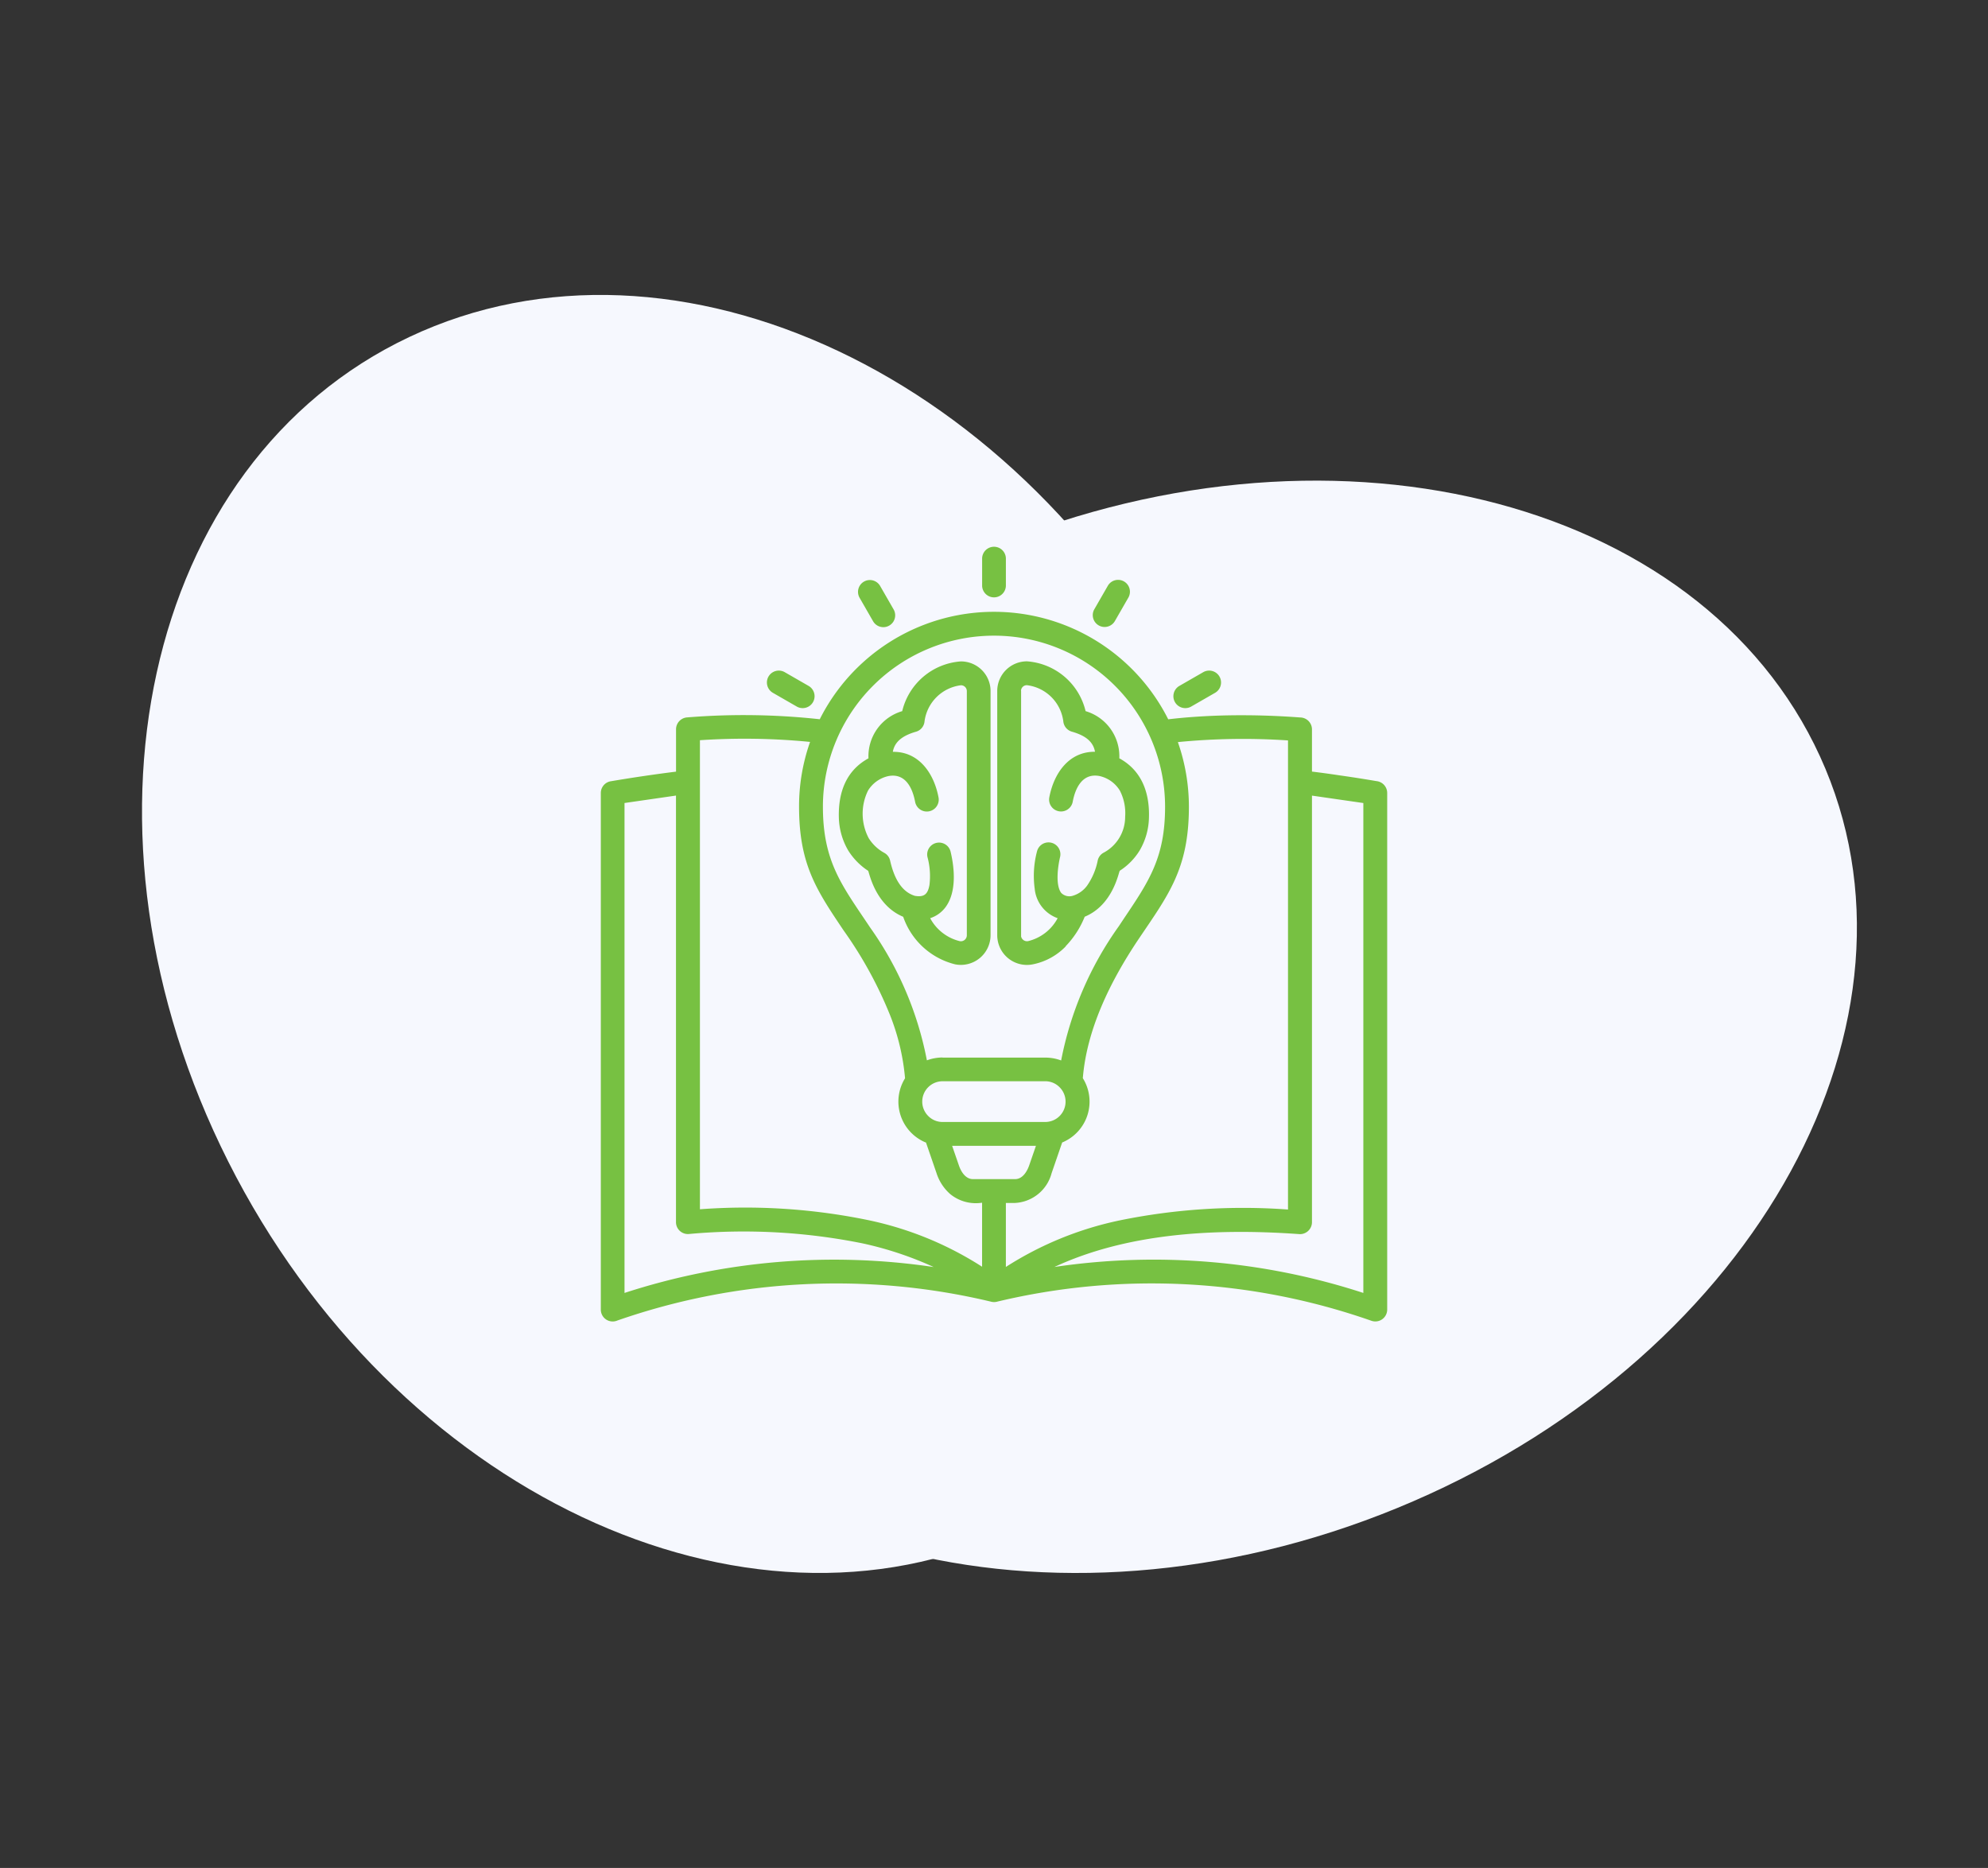
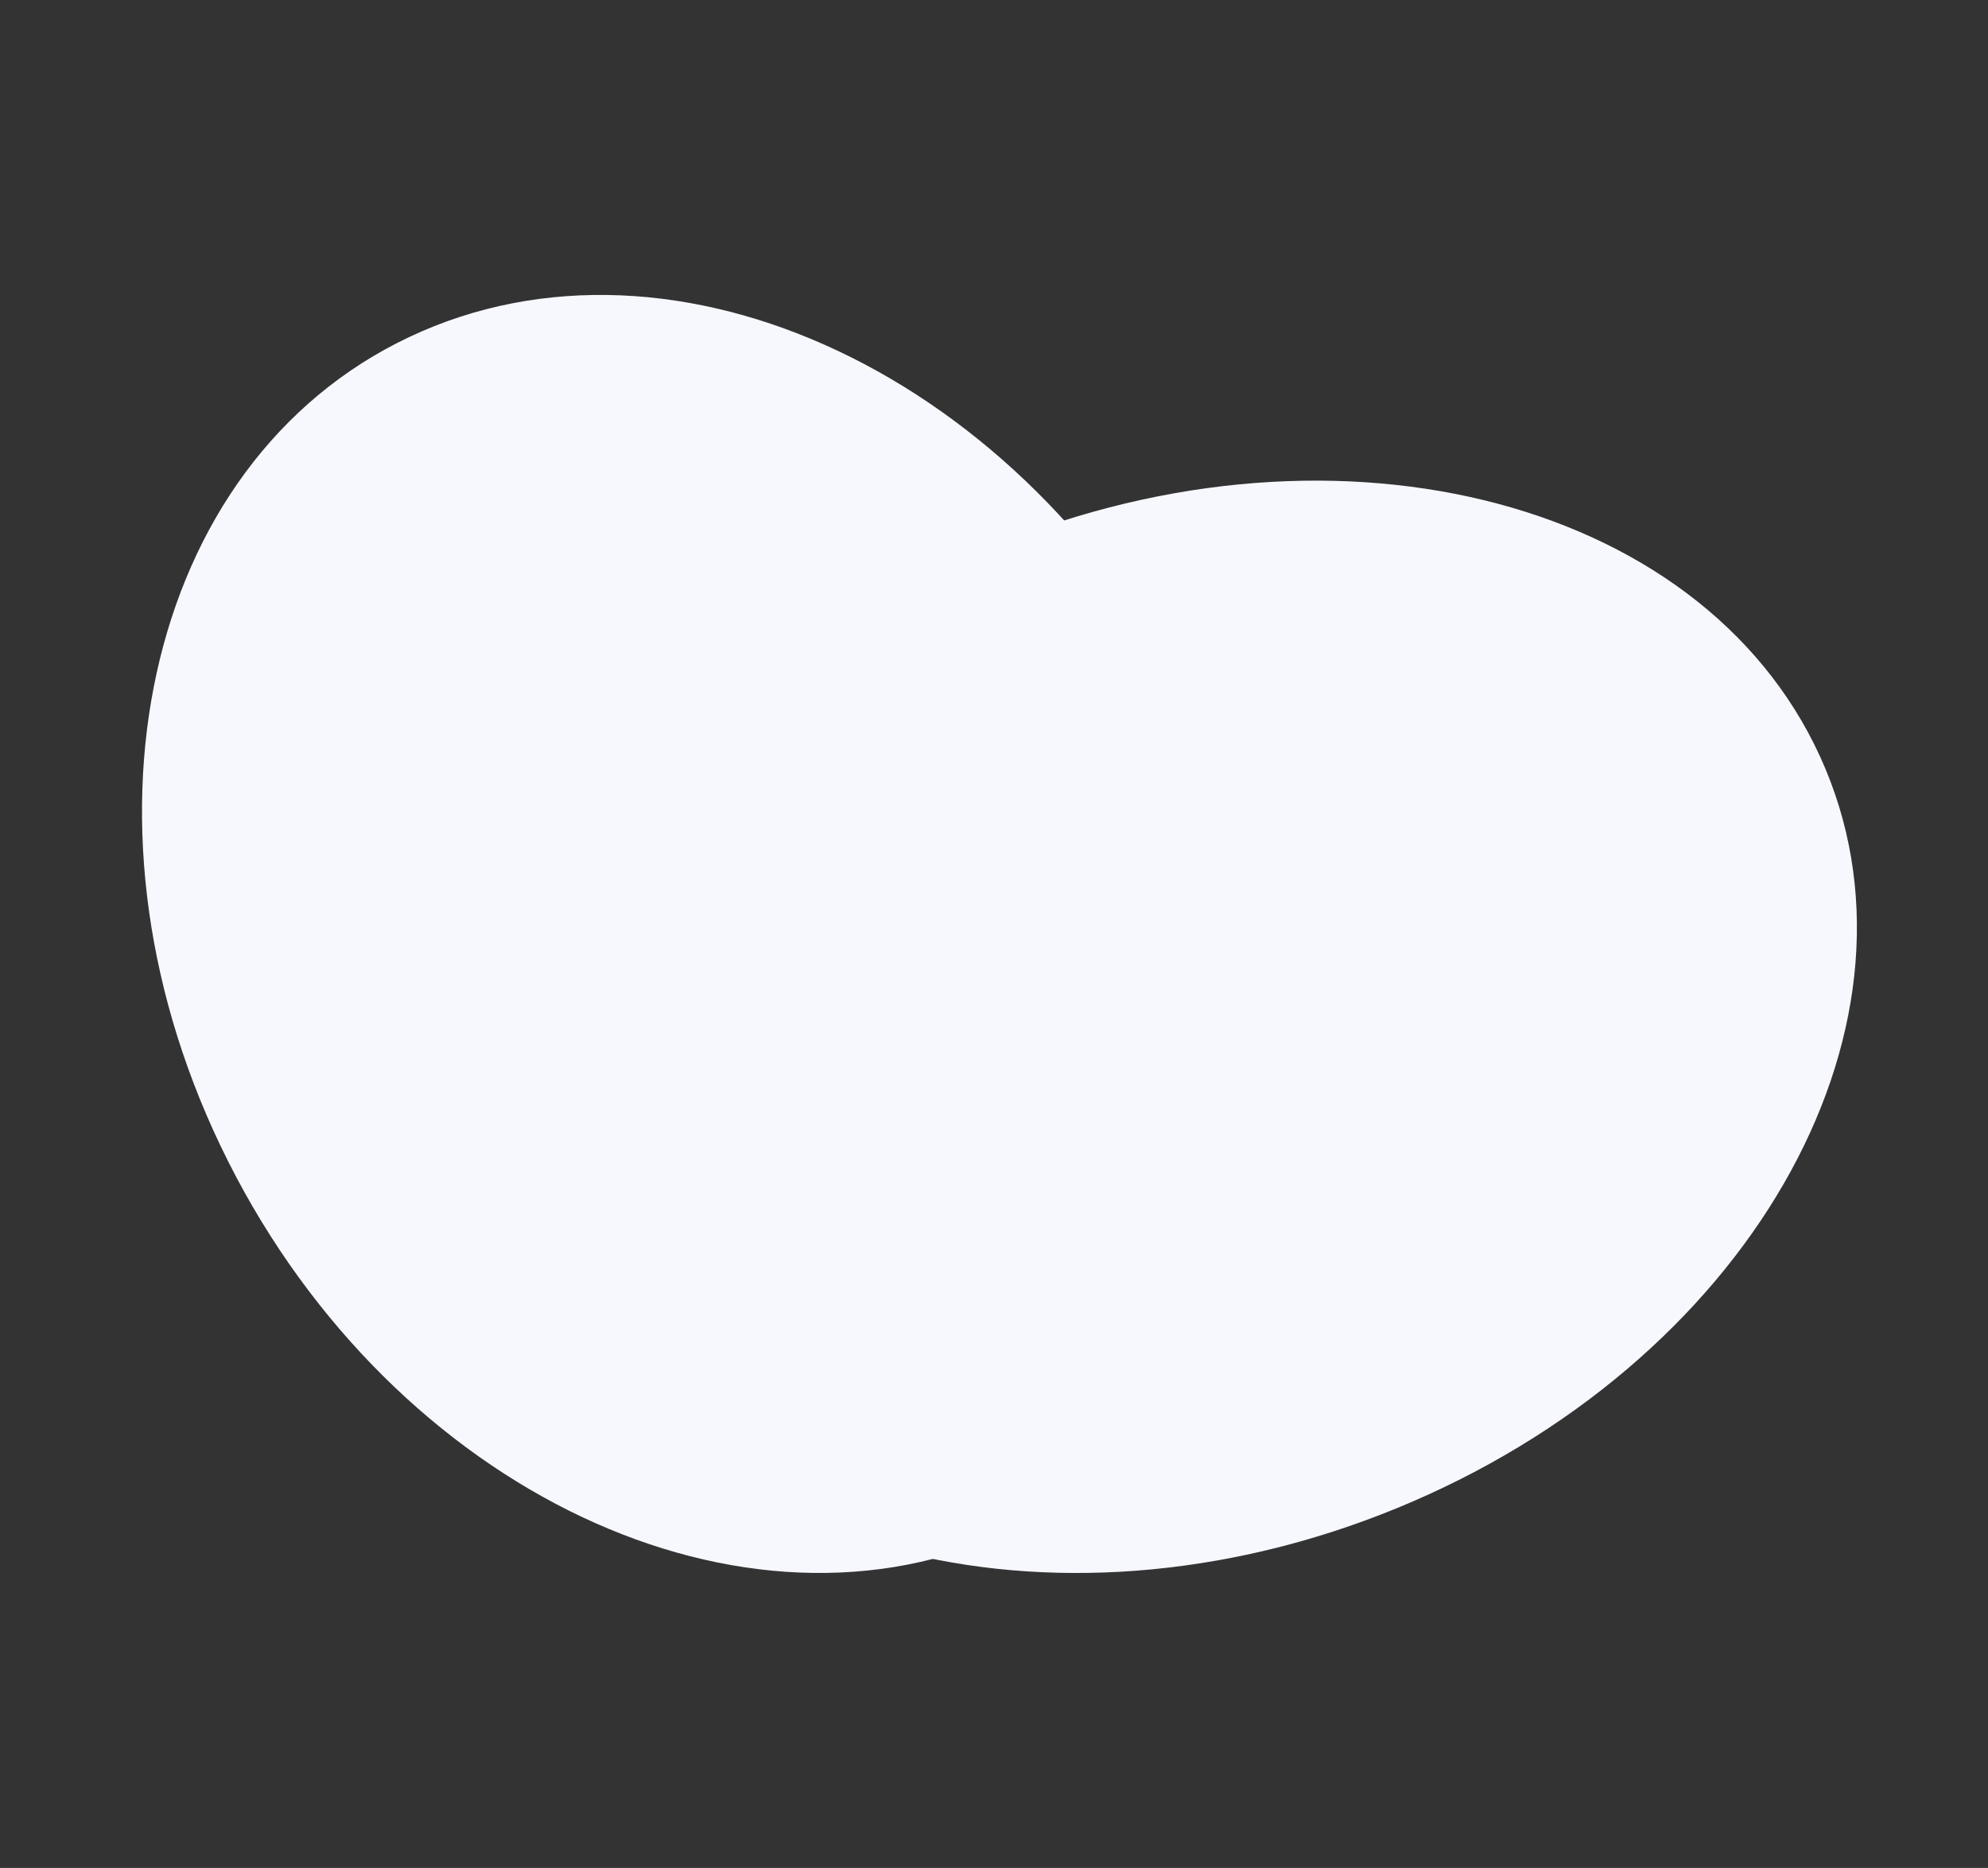
<svg xmlns="http://www.w3.org/2000/svg" width="182" height="171" viewBox="0 0 182 171">
  <rect x="0" y="0" width="182" height="171" fill="#333333" stroke="none" />
  <defs>
    <clipPath id="clip-Industry_Knowledge">
      <rect width="182" height="171" />
    </clipPath>
  </defs>
  <g id="Industry_Knowledge" data-name="Industry Knowledge" clip-path="url(#clip-Industry_Knowledge)">
    <g id="Group_132" data-name="Group 132" transform="translate(3427 -1037)">
      <path id="Path_119" data-name="Path 119" d="M79.527,113.149c-24.36,11.5-56.432-3.637-71.635-33.819S.112,15.356,24.472,3.851,80.906,7.488,96.109,37.67s7.78,63.974-16.58,75.479Z" transform="translate(-3414 1064)" fill="#f6f8fe" />
-       <path id="Path_120" data-name="Path 120" d="M39.376,91.746C28.4,67.756,45.075,37.23,76.624,23.563s66.023-5.3,77,18.69-5.7,54.517-37.248,68.184-66.023,5.3-77-18.69Z" transform="translate(-3414 1064)" fill="#f6f8fe" />
+       <path id="Path_120" data-name="Path 120" d="M39.376,91.746C28.4,67.756,45.075,37.23,76.624,23.563s66.023-5.3,77,18.69-5.7,54.517-37.248,68.184-66.023,5.3-77-18.69" transform="translate(-3414 1064)" fill="#f6f8fe" />
    </g>
    <g id="Group_207" data-name="Group 207" transform="translate(593.997 -1474.976)">
-       <path id="Path_275" data-name="Path 275" d="M41.3,18.907Zm2.175,0Zm4.1,23.362a5.752,5.752,0,0,1-3.009,1.647A2.718,2.718,0,0,1,41.3,41.245V18.907h0v-.056a2.717,2.717,0,0,1,2.719-2.672,5.95,5.95,0,0,1,5.369,4.559,4.311,4.311,0,0,1,3.088,4.319c2.016,1.1,2.791,3.1,2.712,5.462a6.188,6.188,0,0,1-.847,2.969,5.826,5.826,0,0,1-1.825,1.862c-.1.128-.609,3.138-3.209,4.209a8.342,8.342,0,0,1-1.744,2.7Zm-.744-2.578a4.176,4.176,0,0,1-2.7,2.1.552.552,0,0,1-.647-.425V18.908c0-.072-.009-.031-.009,0a.529.529,0,0,1,.544-.544,3.821,3.821,0,0,1,3.328,3.3,1.087,1.087,0,0,0,.784.953c1.144.328,1.944.847,2.119,1.841-2.409-.025-3.775,2-4.184,4.175a1.09,1.09,0,1,0,2.144.4c.247-1.312.919-2.647,2.456-2.353a2.923,2.923,0,0,1,1.856,1.328,4.505,4.505,0,0,1,.487,2.4,3.706,3.706,0,0,1-1.991,3.3,1.07,1.07,0,0,0-.519.7,6.11,6.11,0,0,1-.969,2.3,2.526,2.526,0,0,1-1.3.928,1.051,1.051,0,0,1-1.072-.256c-.538-.712-.319-2.384-.1-3.312a1.087,1.087,0,0,0-2.112-.512,8.758,8.758,0,0,0-.216,3.447,3.181,3.181,0,0,0,2.072,2.681Zm-8.3-20.784ZM40.7,18.908ZM37.442,43.917a6.751,6.751,0,0,1-4.753-4.353c-2.591-1.081-3.112-4.081-3.209-4.209a6.089,6.089,0,0,1-1.825-1.862,6.291,6.291,0,0,1-.856-3.009c-.062-2.359.7-4.328,2.712-5.425A4.3,4.3,0,0,1,32.6,20.739a5.952,5.952,0,0,1,5.369-4.553,2.713,2.713,0,0,1,2.719,2.662V18.9h0V41.242a2.72,2.72,0,0,1-3.262,2.672Zm-3.688-6.272c-1.312-.4-1.938-1.791-2.262-3.225a1.07,1.07,0,0,0-.519-.7,3.873,3.873,0,0,1-1.441-1.353,4.8,4.8,0,0,1-.063-4.353,2.915,2.915,0,0,1,1.856-1.328c1.544-.3,2.209,1.047,2.456,2.353a1.09,1.09,0,0,0,2.144-.4c-.409-2.175-1.775-4.209-4.184-4.175.175-.991.984-1.512,2.119-1.841a1.082,1.082,0,0,0,.784-.953,3.834,3.834,0,0,1,3.328-3.3.537.537,0,0,1,.544.553h0V41.255a.546.546,0,0,1-.656.538,4.2,4.2,0,0,1-2.7-2.1,2.851,2.851,0,0,0,1.4-1c1.009-1.353.856-3.488.462-5.119a1.087,1.087,0,0,0-2.112.512,6.694,6.694,0,0,1,.184,2.569c-.153.847-.488,1.138-1.344.991ZM35.464,71.62a31.891,31.891,0,0,0-6.5-2.159A55.005,55.005,0,0,0,13.12,68.6a1.09,1.09,0,0,1-1.231-1.081V28.468l-4.712.681V74a61.962,61.962,0,0,1,28.281-2.375ZM70.113,28.47V67.526a1.094,1.094,0,0,1-1.169,1.088c-8.01-.575-15.9-.016-22.41,3.009A61.919,61.919,0,0,1,74.816,74V29.151L70.1,28.47ZM52.882,39.742C52.963,39.623,52.913,39.7,52.882,39.742ZM25.048,21.486a17.851,17.851,0,0,1,31.905,0c1.7-.2,3.5-.319,5.369-.359,2.153-.041,4.391.016,6.719.191A1.093,1.093,0,0,1,70.113,22.4v3.872c.831.1,1.672.216,2.519.344q1.692.239,3.384.528A1.093,1.093,0,0,1,77,28.236V75.523a1.087,1.087,0,0,1-1.447,1.025,60.845,60.845,0,0,0-34.225-1.759,1.118,1.118,0,0,1-.641,0A60.928,60.928,0,0,0,6.519,76.526a1.087,1.087,0,0,1-1.512-1.009V28.23a1.088,1.088,0,0,1,.912-1.072q2.986-.506,5.975-.881V22.4a1.092,1.092,0,0,1,1.016-1.088,63.921,63.921,0,0,1,12.144.169ZM45.7,54.62a1.829,1.829,0,0,1,1.312.553A1.862,1.862,0,0,1,45.7,58.349H36.288a1.829,1.829,0,0,1-1.312-.553,1.862,1.862,0,0,1,1.312-3.175ZM34.76,60.23a4.048,4.048,0,0,1-1.9-5.881,20.514,20.514,0,0,0-1.375-5.784,37.492,37.492,0,0,0-4.241-7.737c-2.5-3.719-4.088-6.072-4.088-11.353a17.716,17.716,0,0,1,1.009-5.919A61.484,61.484,0,0,0,14.081,23.4V66.34a55.794,55.794,0,0,1,15.359.984A30.993,30.993,0,0,1,39.912,71.6V65.74a3.706,3.706,0,0,1-2.919-.791,4.3,4.3,0,0,1-1.256-1.928l-.969-2.816Zm10.072.3H37.169l.625,1.809c.216.625.641,1.241,1.281,1.241h3.862c.641,0,1.062-.625,1.281-1.241l.625-1.809Zm4.312-6.175a4.045,4.045,0,0,1-1.9,5.872l-.969,2.816a3.66,3.66,0,0,1-3.344,2.719h-.841V71.62A31.042,31.042,0,0,1,52.56,67.348a56.314,56.314,0,0,1,15.359-.984V23.42a61.146,61.146,0,0,0-10.082.153,17.885,17.885,0,0,1,1.009,5.919c0,5.7-1.888,8.082-4.625,12.144-2.641,3.938-4.737,8.313-5.087,12.718ZM36.3,52.445a4.177,4.177,0,0,0-1.441.262,31.051,31.051,0,0,0-5.191-12.153c-2.519-3.784-4.328-5.959-4.328-11.062a15.662,15.662,0,1,1,31.325,0c0,4.631-1.447,6.784-3.784,10.256-.047.063-.025.041,0,0l-.456.688A31.317,31.317,0,0,0,47.15,52.718a4.091,4.091,0,0,0-1.441-.262H36.293Zm3.616-45.7a1.088,1.088,0,0,1,2.175,0V9.268a1.088,1.088,0,0,1-2.175,0Zm11.518,2.5-1.256,2.184a1.085,1.085,0,0,0,1.881,1.081l1.256-2.184a1.085,1.085,0,0,0-1.881-1.081Zm8.722,7.928-2.184,1.256a1.089,1.089,0,0,0,1.088,1.888l2.184-1.256a1.089,1.089,0,0,0-1.088-1.888ZM28.687,10.343l1.256,2.184a1.085,1.085,0,0,0,1.881-1.081L30.568,9.261a1.085,1.085,0,0,0-1.881,1.081Zm-7.928,8.718,2.184,1.256a1.089,1.089,0,1,0,1.088-1.888l-2.184-1.256a1.089,1.089,0,1,0-1.088,1.888Z" transform="translate(-544 1519.339)" fill="#77c142" fill-rule="evenodd" />
-     </g>
+       </g>
  </g>
</svg>